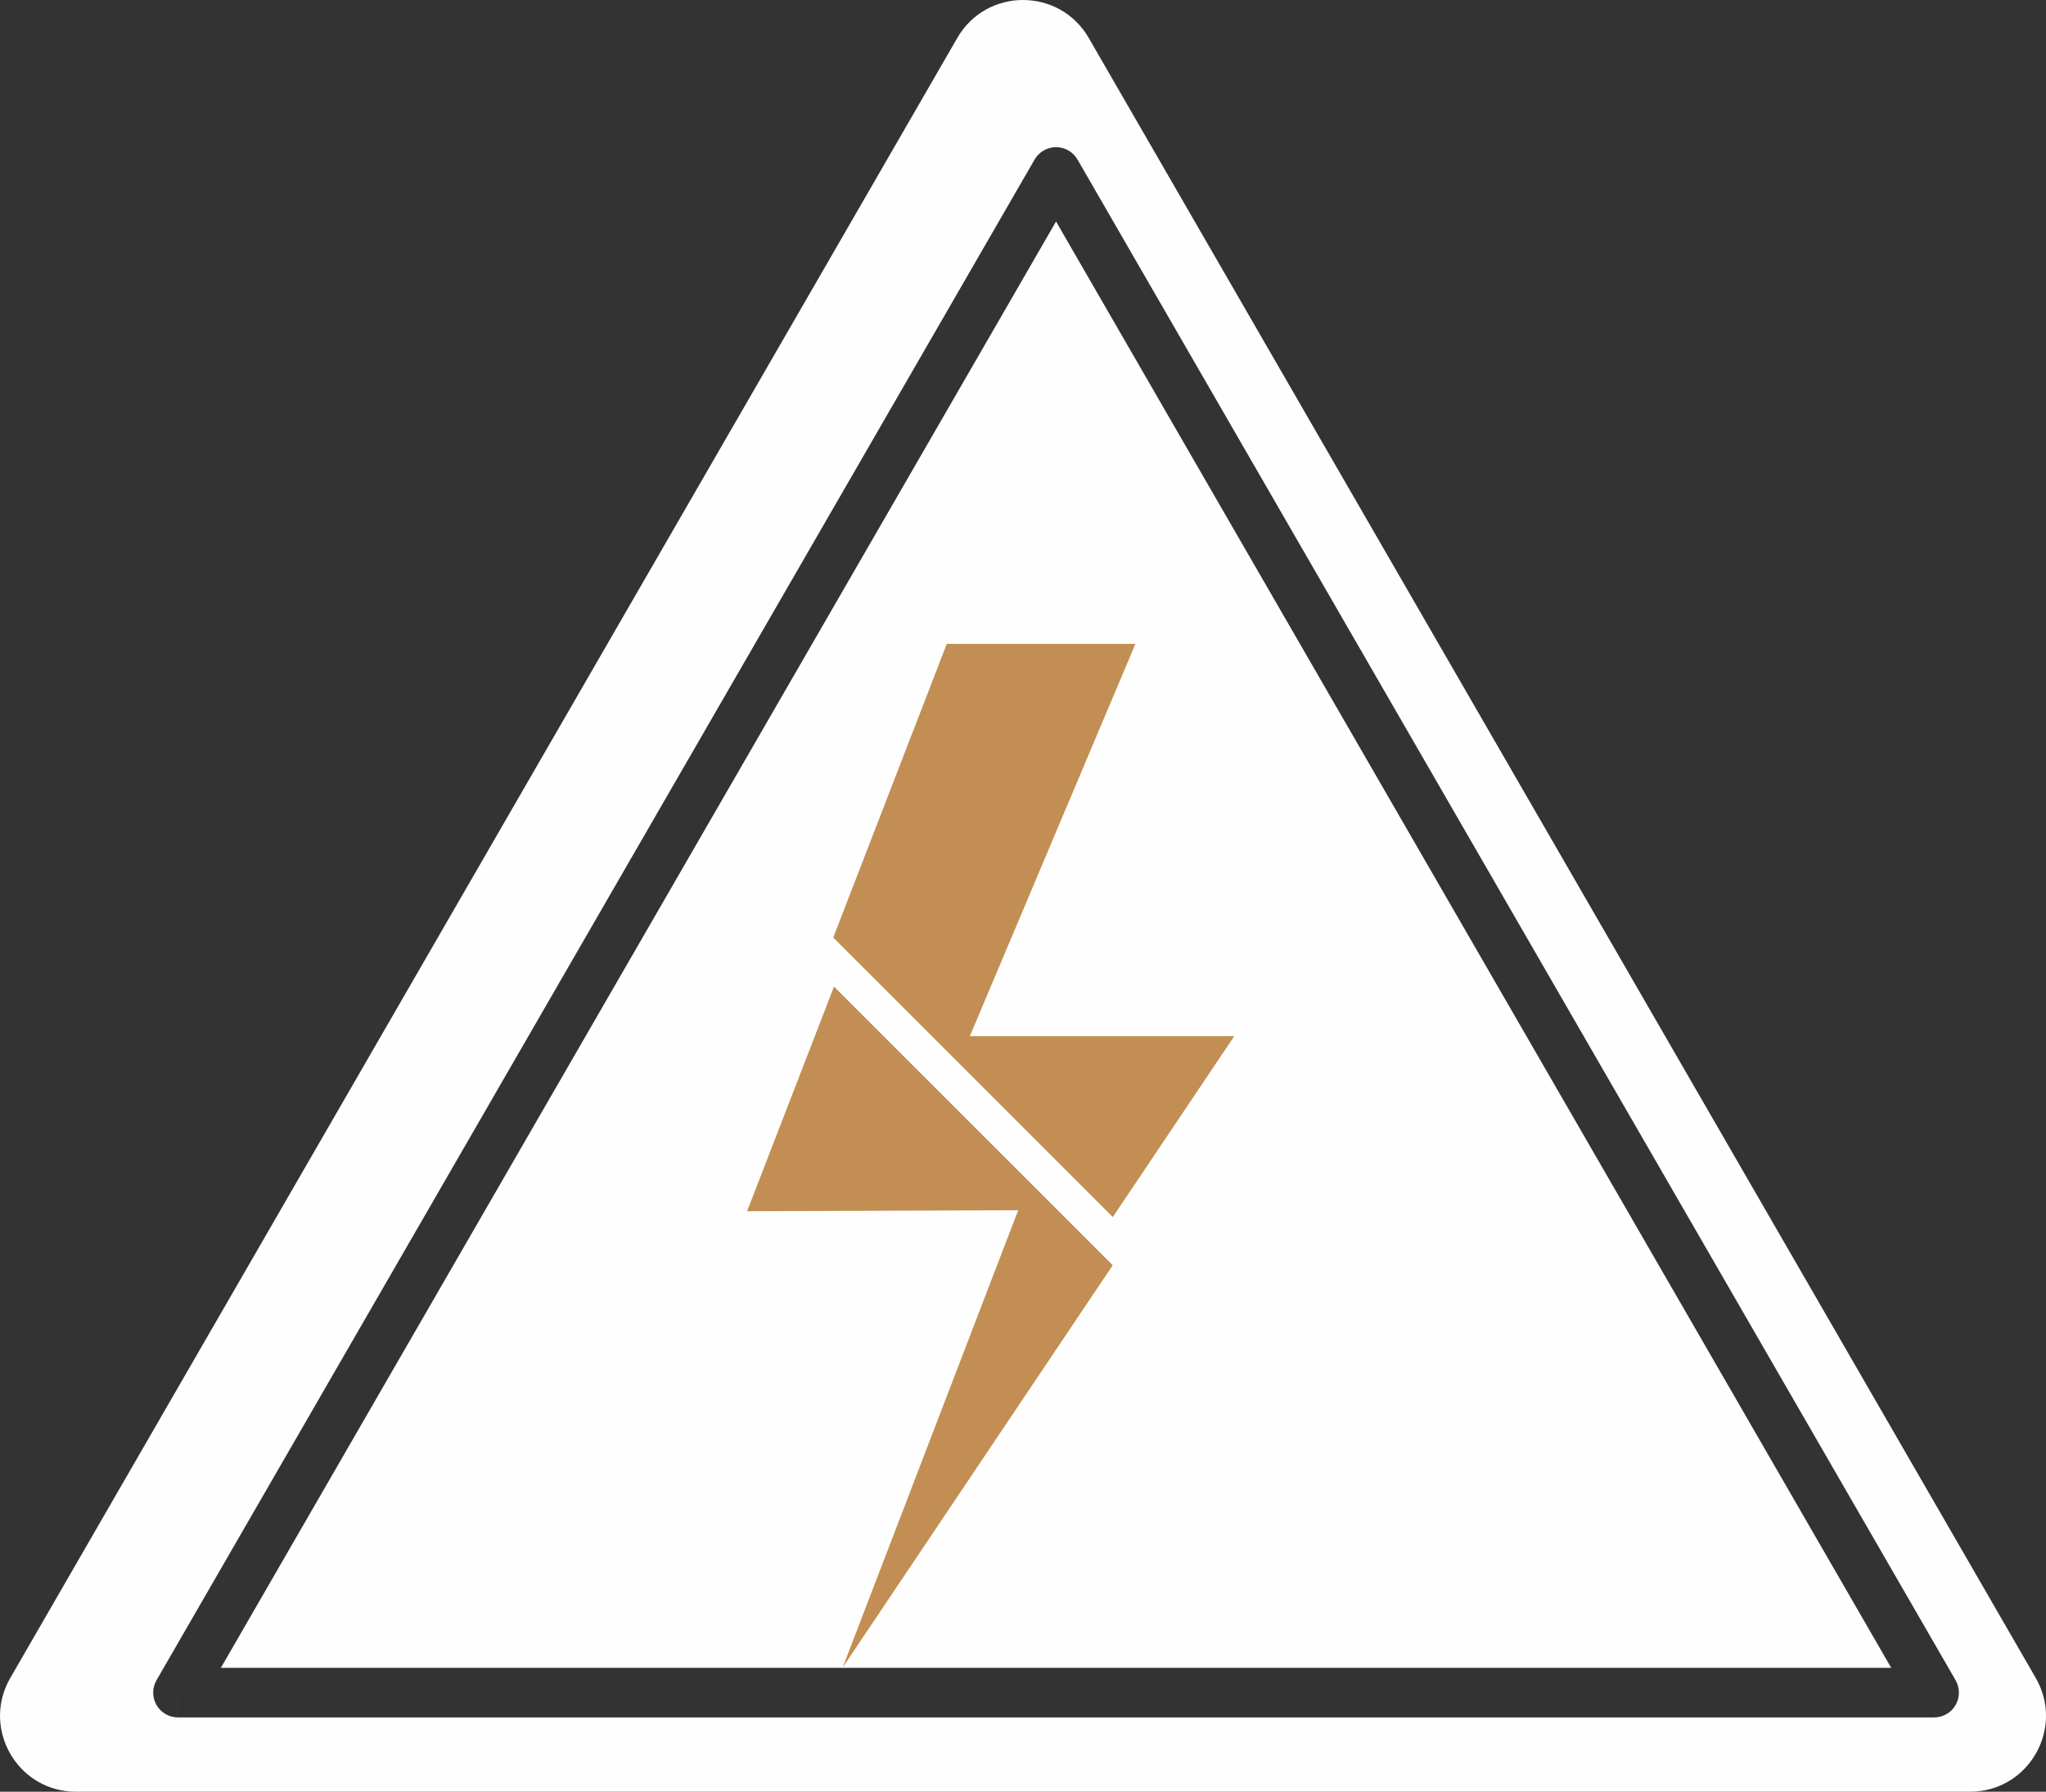
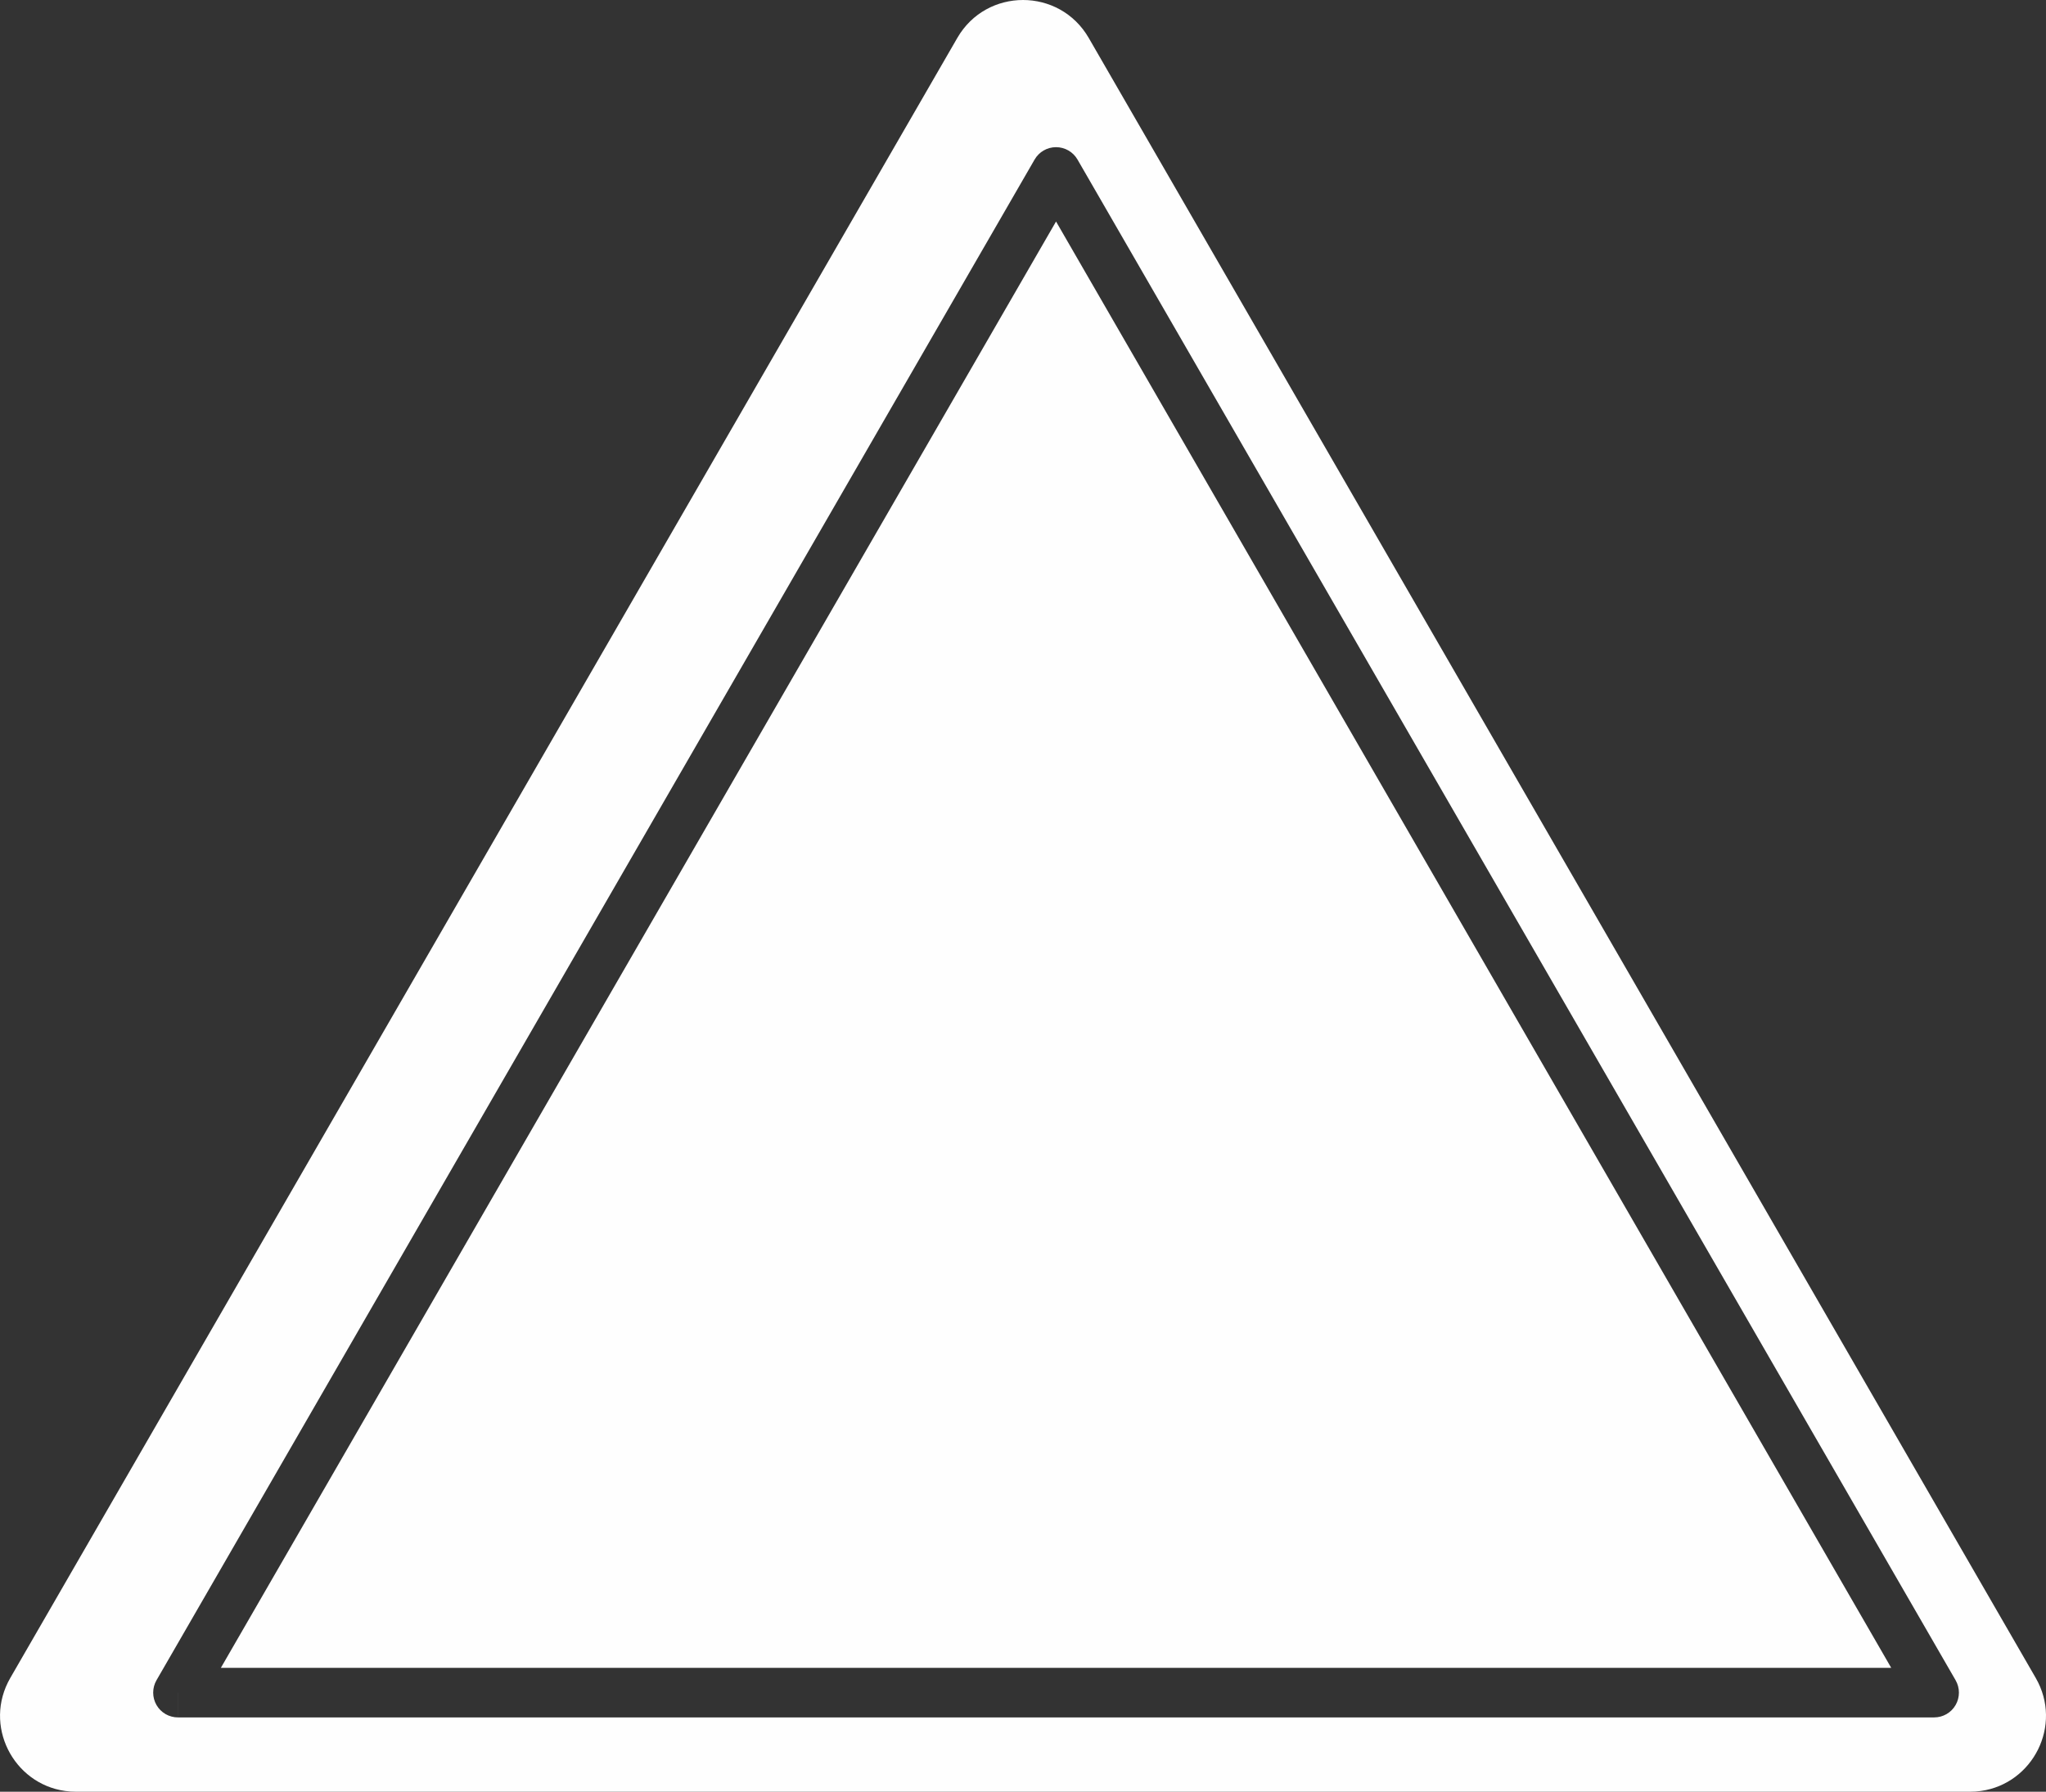
<svg xmlns="http://www.w3.org/2000/svg" xml:space="preserve" width="122.722mm" height="107.488mm" version="1.1" style="shape-rendering:geometricPrecision; text-rendering:geometricPrecision; image-rendering:optimizeQuality; fill-rule:evenodd; clip-rule:evenodd" viewBox="0 0 741.3 649.28">
  <rect x="0" y="0" width="741.3" height="649.28" fill="#333333" stroke="none" />
  <defs>
    <style type="text/css">
   
    .str0 {stroke:#C28E53;stroke-width:0.46;stroke-miterlimit:22.926}
    .fil0 {fill:#FEFEFE}
    .fil1 {fill:#C28E53}
   
  </style>
  </defs>
  <g id="Слой_x0020_1">
    <g id="_2876272904288">
      <path class="fil0" d="M713.77 649.28l-686.24 0c-1.35,0 -2.67,-0.09 -3.96,-0.28 -18.79,-2.64 -29.74,-23.8 -19.84,-40.95l343.12 -594.31c5.29,-9.16 14.55,-13.74 23.81,-13.74 9.25,0 18.51,4.59 23.8,13.74l343.12 594.31c9.9,17.15 -1.05,38.31 -19.84,40.95 -1.28,0.18 -2.6,0.28 -3.96,0.28zm-649.3 -35.91l0 8.98 636.31 0c3.21,0 6.17,-1.71 7.77,-4.49 1.6,-2.78 1.6,-6.2 0,-8.98l-318.15 -551.06c-1.6,-2.78 -4.57,-4.49 -7.78,-4.49 -3.21,0 -6.17,1.71 -7.77,4.49l-318.15 551.06c-1.6,2.78 -1.6,6.2 0,8.98 1.6,2.78 4.57,4.49 7.78,4.49l0 -8.98 7.77 4.49 -7.77 -4.49zm620.76 -8.98l-605.21 0 302.6 -524.12 302.6 524.12z" />
-       <polygon class="fil1" points="305.32,604.25 368.91,438.55 270.69,438.91 302.17,357.52 403.15,458.5 " />
-       <polygon class="fil1 str0" points="446.76,375.71 403.15,440.67 302.17,339.69 343.19,233.56 411.03,233.56 351.04,375.71 " />
    </g>
  </g>
</svg>